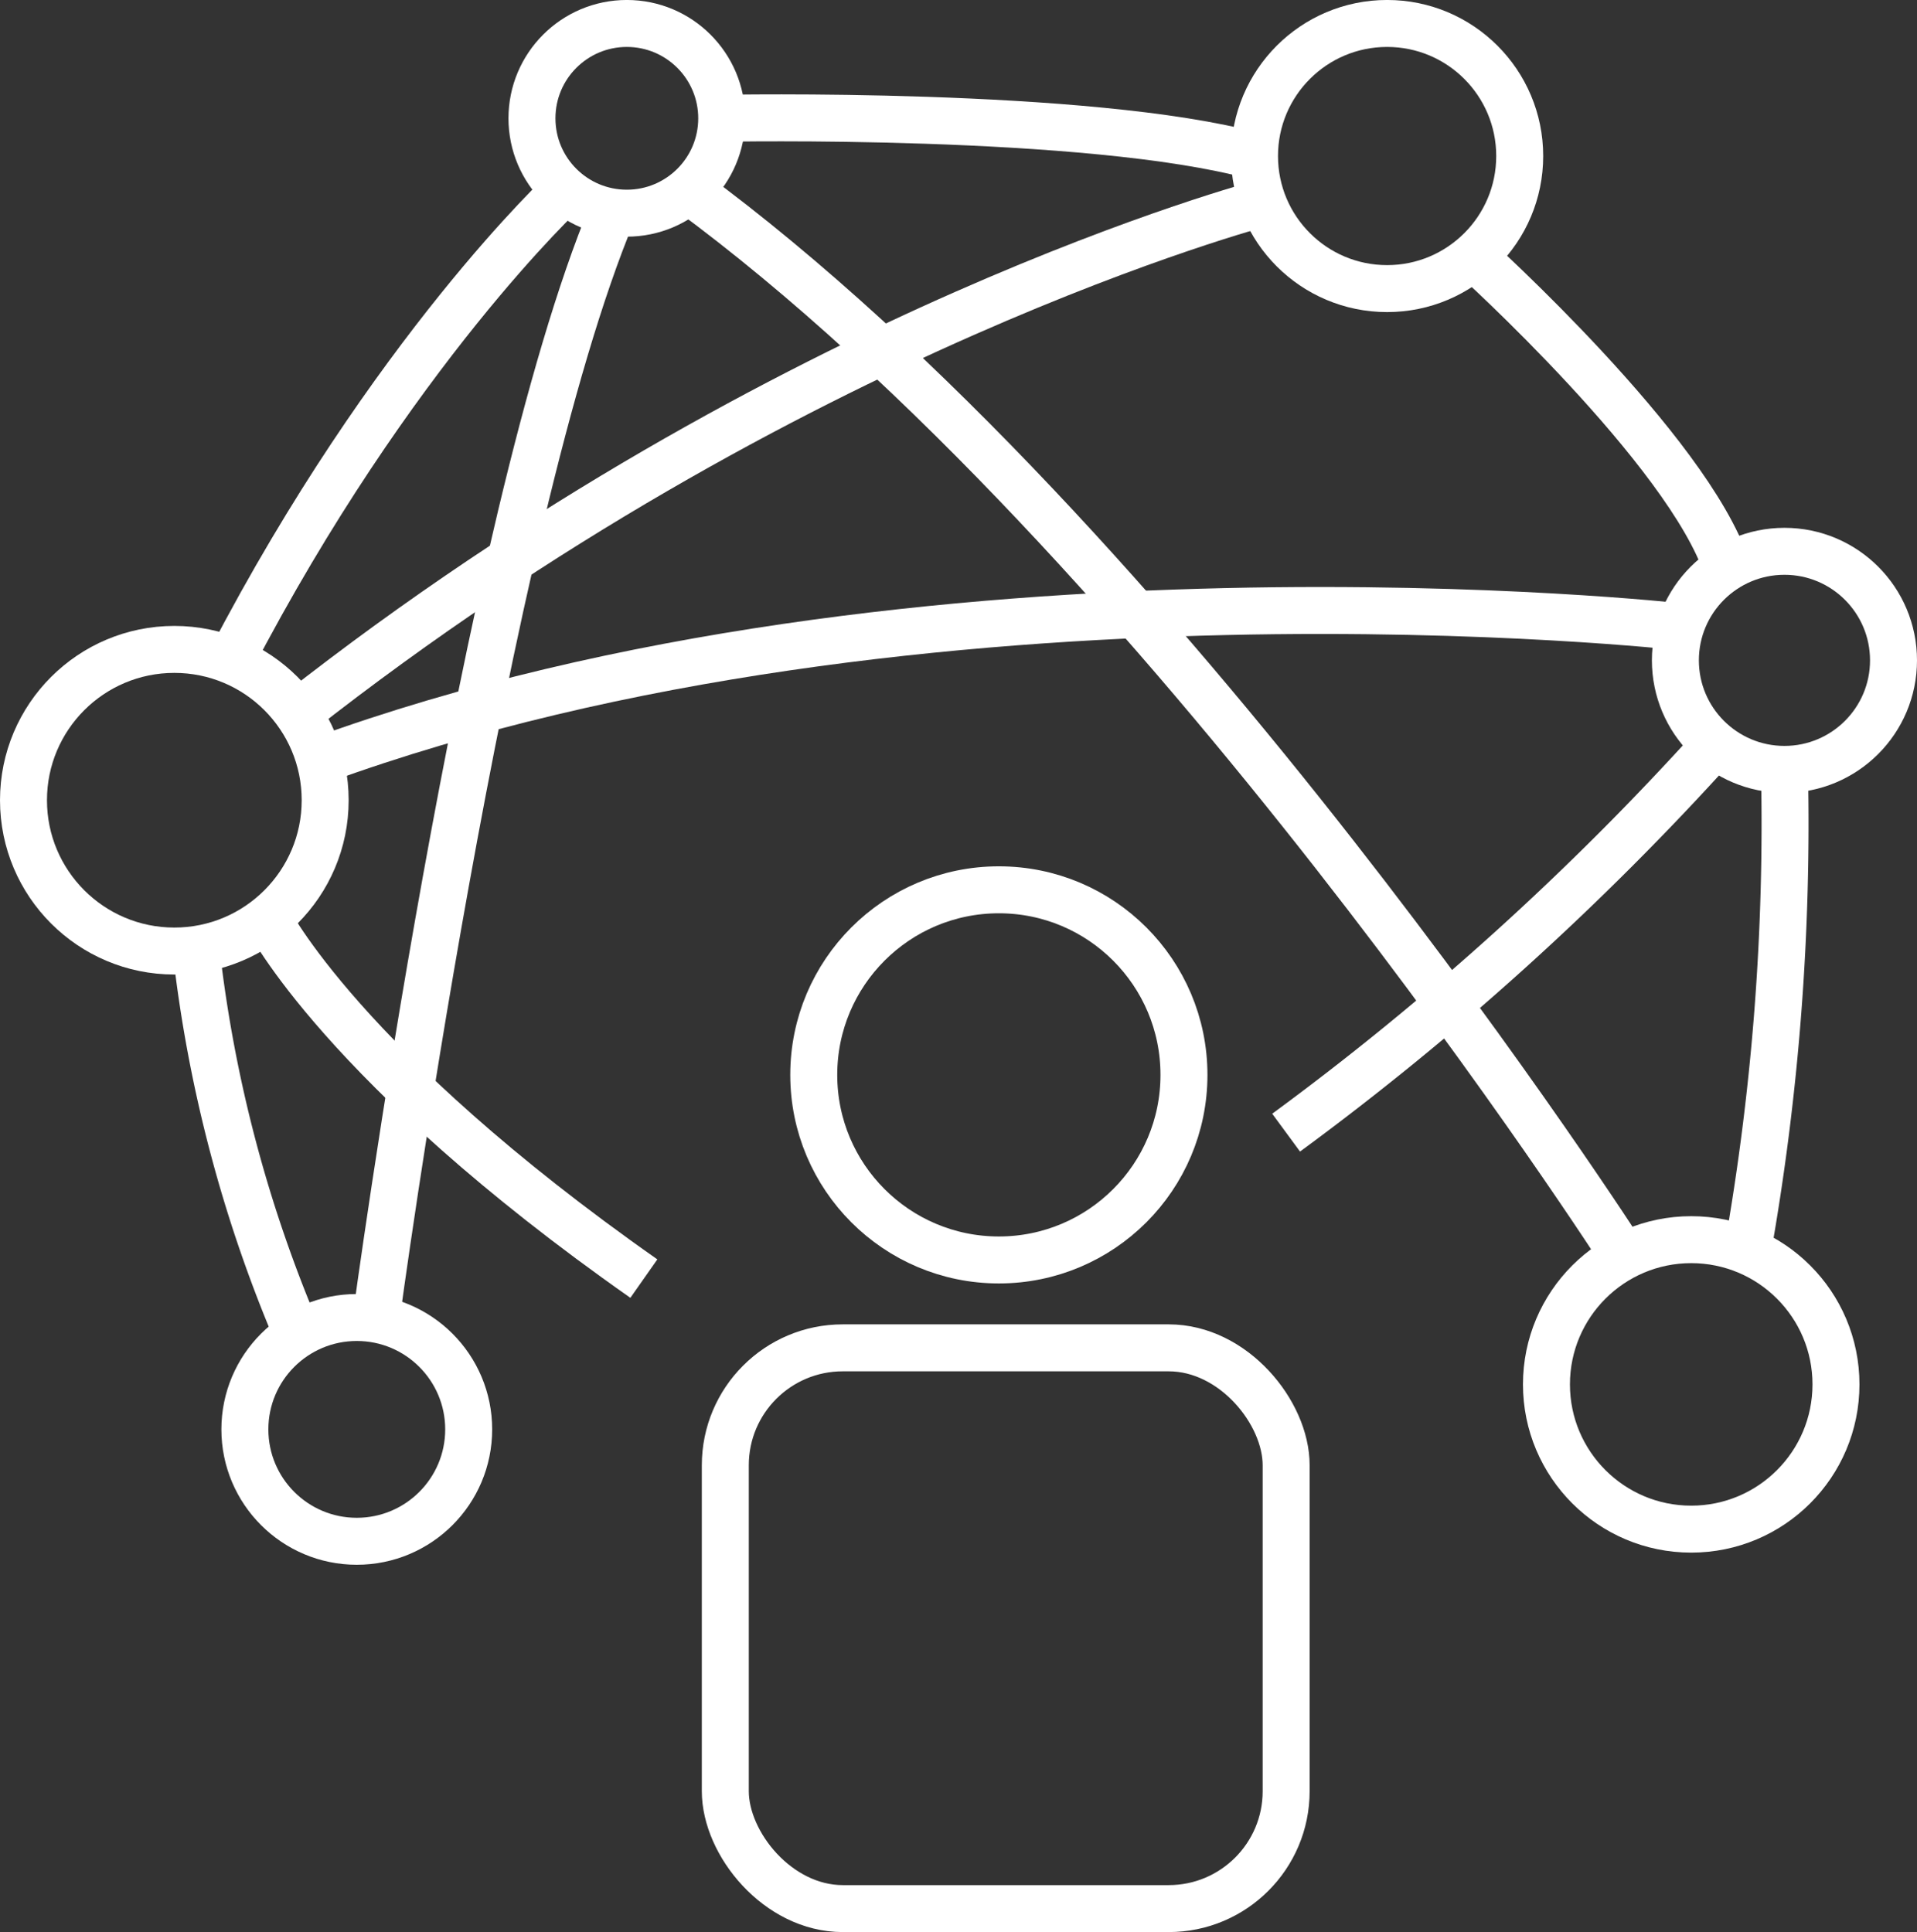
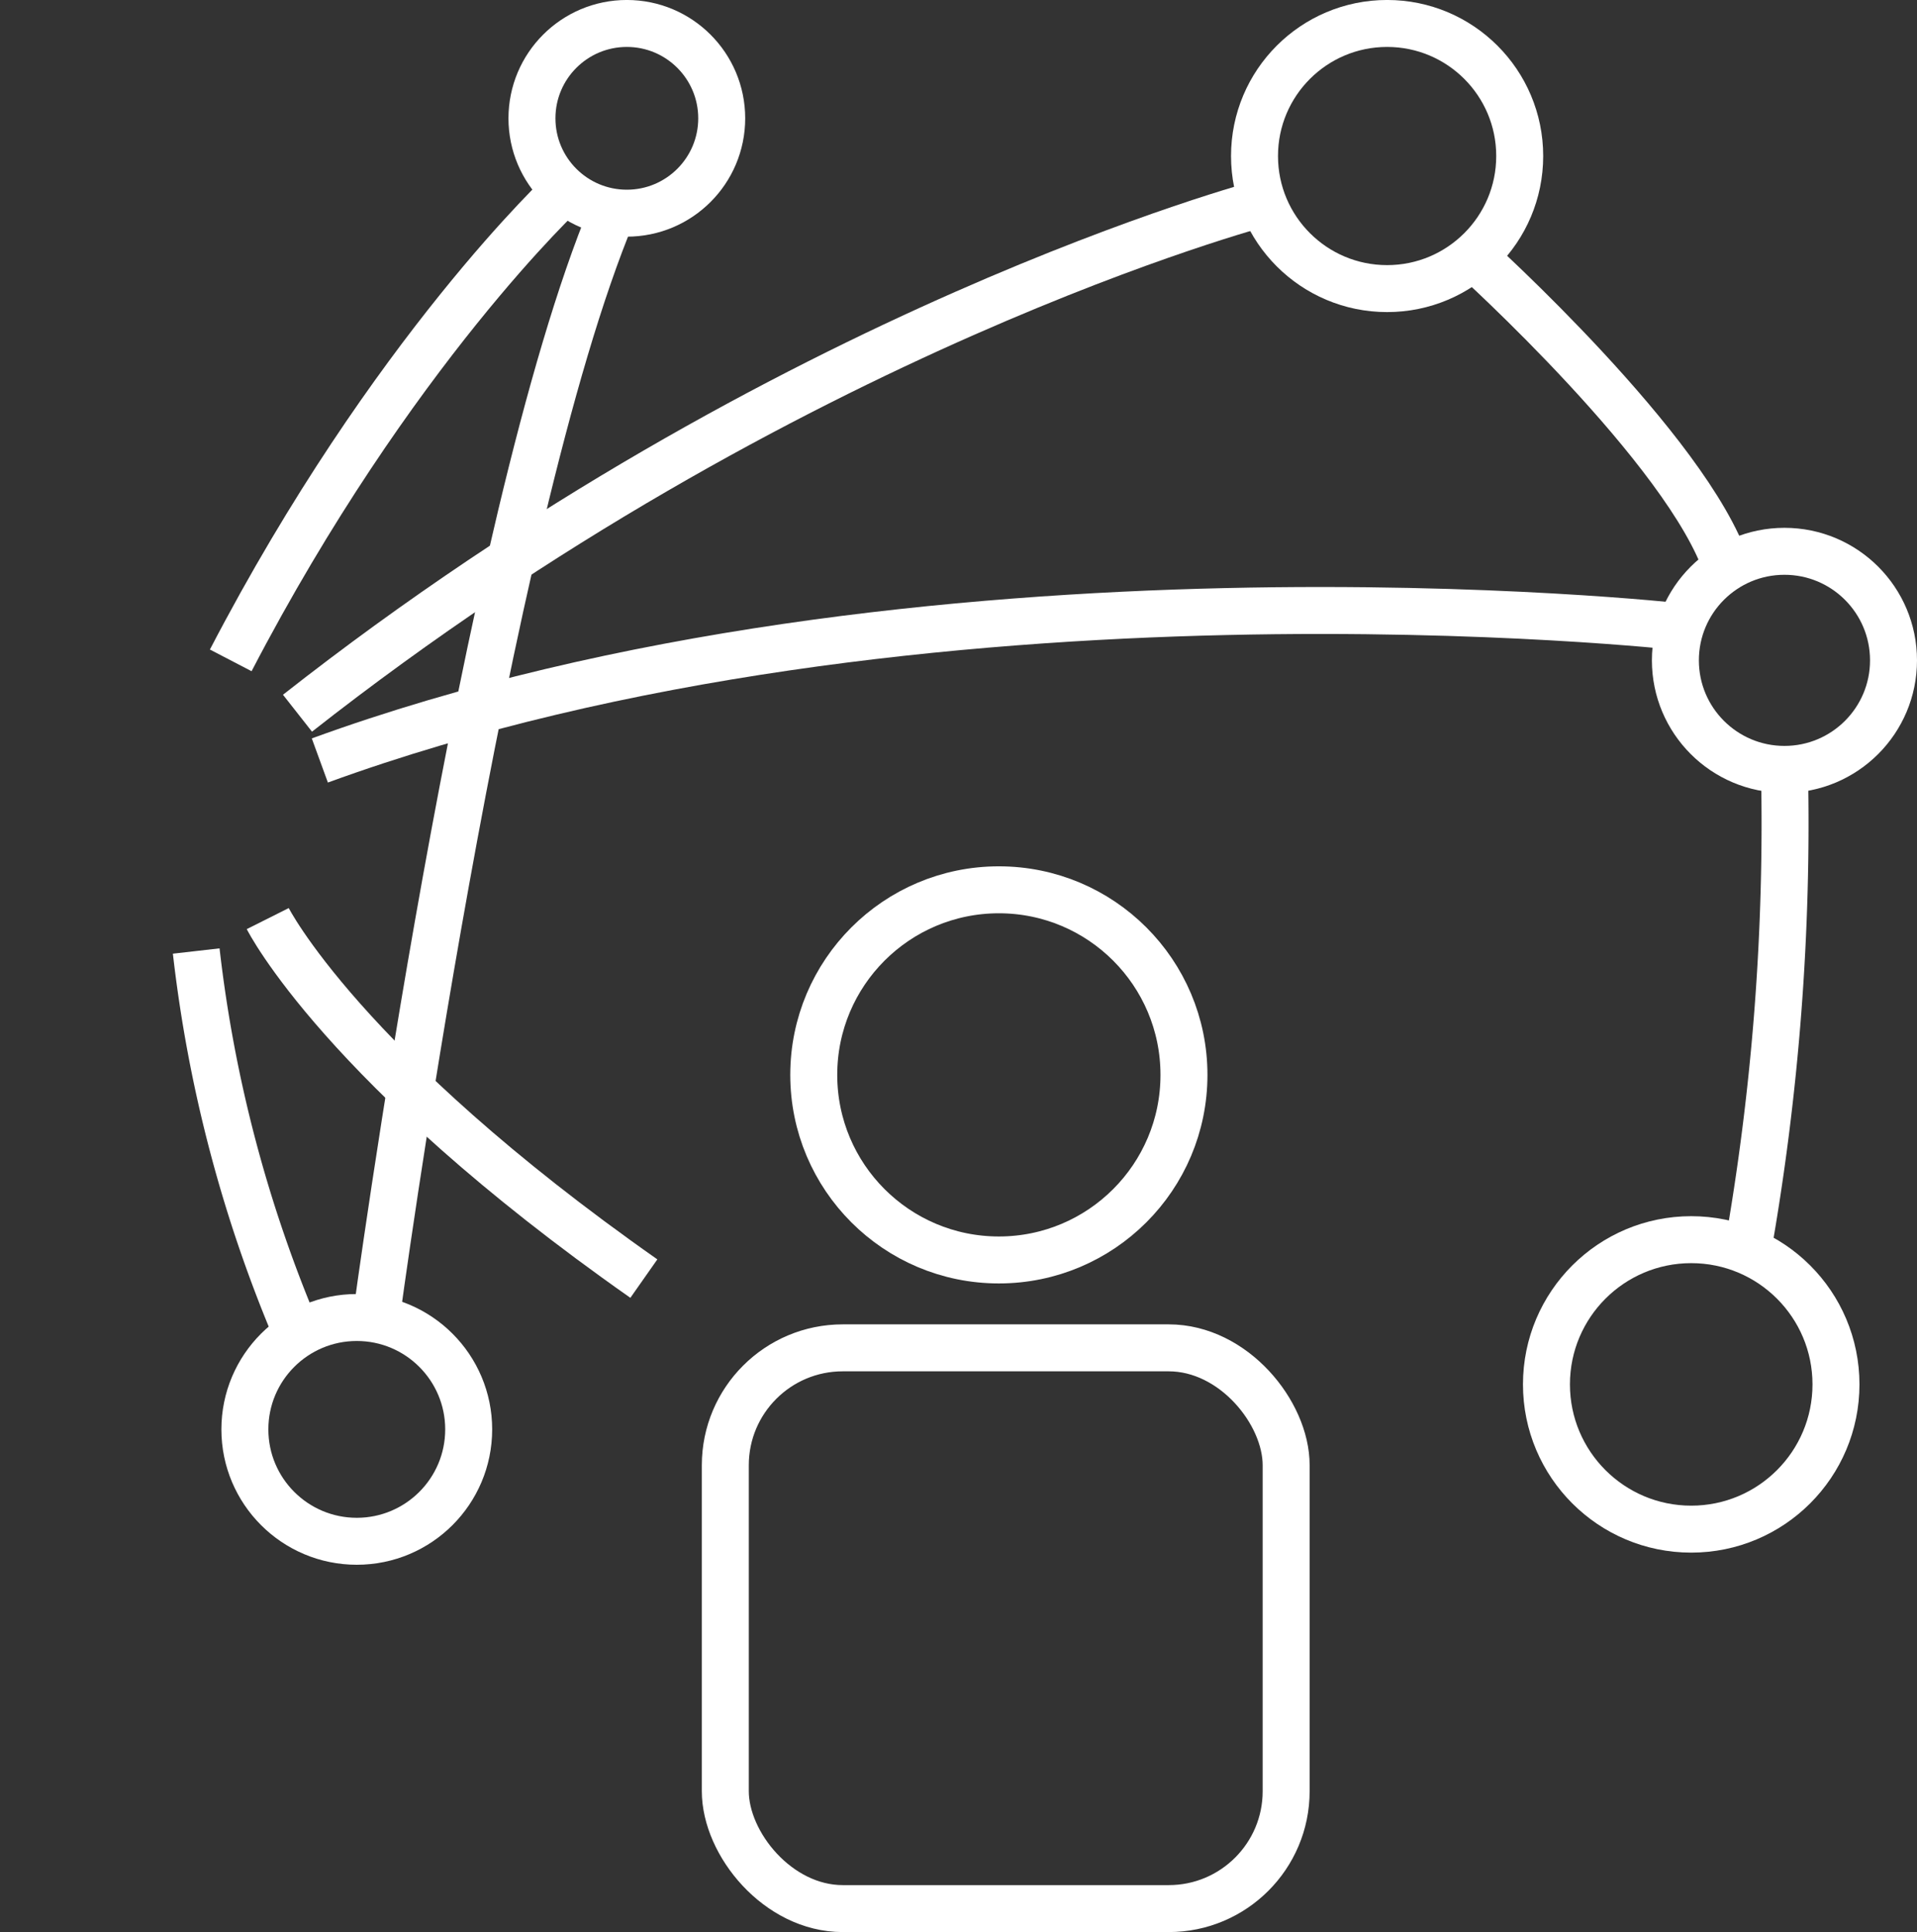
<svg xmlns="http://www.w3.org/2000/svg" width="81.627" height="82.283" viewBox="0 0 81.627 82.283">
  <rect x="0" y="0" width="81.627" height="82.283" fill="#333333" stroke="none" />
  <g id="Groupe_929" data-name="Groupe 929" transform="translate(-1632.333 -149.874)">
    <circle id="Ellipse_100" data-name="Ellipse 100" cx="7.882" cy="7.882" r="7.882" transform="translate(1666.983 187.769)" fill="none" stroke="#fff" stroke-width="2" />
    <circle id="Ellipse_101" data-name="Ellipse 101" cx="5.646" cy="5.646" r="5.646" transform="translate(1685.751 150.873)" fill="none" stroke="#fff" stroke-width="2" />
    <circle id="Ellipse_102" data-name="Ellipse 102" cx="4.04" cy="4.04" r="4.04" transform="translate(1654.984 150.873)" fill="none" stroke="#fff" stroke-width="2" />
-     <circle id="Ellipse_103" data-name="Ellipse 103" cx="6.423" cy="6.423" r="6.423" transform="translate(1633.333 177.531)" fill="none" stroke="#fff" stroke-width="2" />
    <circle id="Ellipse_104" data-name="Ellipse 104" cx="4.765" cy="4.765" r="4.765" transform="translate(1642.76 205.984)" fill="none" stroke="#fff" stroke-width="2" />
    <circle id="Ellipse_105" data-name="Ellipse 105" cx="4.644" cy="4.644" r="4.644" transform="translate(1703.672 173.353)" fill="none" stroke="#fff" stroke-width="2" />
    <circle id="Ellipse_106" data-name="Ellipse 106" cx="6.164" cy="6.164" r="6.164" transform="translate(1698.182 202.669)" fill="none" stroke="#fff" stroke-width="2" />
    <path id="Tracé_1459" data-name="Tracé 1459" d="M1705.833,236.9s4.558-33.874,10.048-47.031" transform="translate(-57.479 -30.919)" fill="none" stroke="#fff" stroke-width="2" />
-     <path id="Tracé_1460" data-name="Tracé 1460" d="M1809.847,230.571s-19.583-30.523-39.823-45.4" transform="translate(-108.371 -27.192)" fill="none" stroke="#fff" stroke-width="2" />
-     <path id="Tracé_1461" data-name="Tracé 1461" d="M1776.833,170.3s15.642-.311,22.687,1.606" transform="translate(-113.769 -15.388)" fill="none" stroke="#fff" stroke-width="2" />
    <path id="Tracé_1462" data-name="Tracé 1462" d="M1931.33,198.793s9.146,8.258,10.789,13.253" transform="translate(-236.257 -37.991)" fill="none" stroke="#fff" stroke-width="2" />
    <path id="Tracé_1463" data-name="Tracé 1463" d="M1989.226,304.207a104.285,104.285,0,0,1-1.574,20.511" transform="translate(-280.91 -121.565)" fill="none" stroke="#fff" stroke-width="2" />
    <path id="Tracé_1464" data-name="Tracé 1464" d="M1752.183,272.237s-32.377-3.632-57.945,5.691" transform="translate(-48.286 -95.667)" fill="none" stroke="#fff" stroke-width="2" />
    <path id="Tracé_1465" data-name="Tracé 1465" d="M1690.164,185.172s-7.38,6.844-14.236,20.018" transform="translate(-33.77 -27.192)" fill="none" stroke="#fff" stroke-width="2" />
    <path id="Tracé_1466" data-name="Tracé 1466" d="M1730.76,187.77s-20.23,5.316-41.116,21.73" transform="translate(-44.644 -29.252)" fill="none" stroke="#fff" stroke-width="2" />
-     <path id="Tracé_1467" data-name="Tracé 1467" d="M1911.106,299.12a121.669,121.669,0,0,1-18.273,16.523" transform="translate(-205.736 -117.532)" fill="none" stroke="#fff" stroke-width="2" />
    <path id="Tracé_1468" data-name="Tracé 1468" d="M1683.534,334.873s3.17,6.319,16.015,15.332" transform="translate(-39.8 -145.878)" fill="none" stroke="#fff" stroke-width="2" />
    <path id="Tracé_1469" data-name="Tracé 1469" d="M1668.833,341.54a58.566,58.566,0,0,0,4.312,16.333" transform="translate(-28.145 -151.164)" fill="none" stroke="#fff" stroke-width="2" />
    <rect id="Rectangle_159" data-name="Rectangle 159" width="23.881" height="23.881" rx="5" transform="translate(1663.217 207.276)" fill="none" stroke="#fff" stroke-width="2" />
  </g>
</svg>